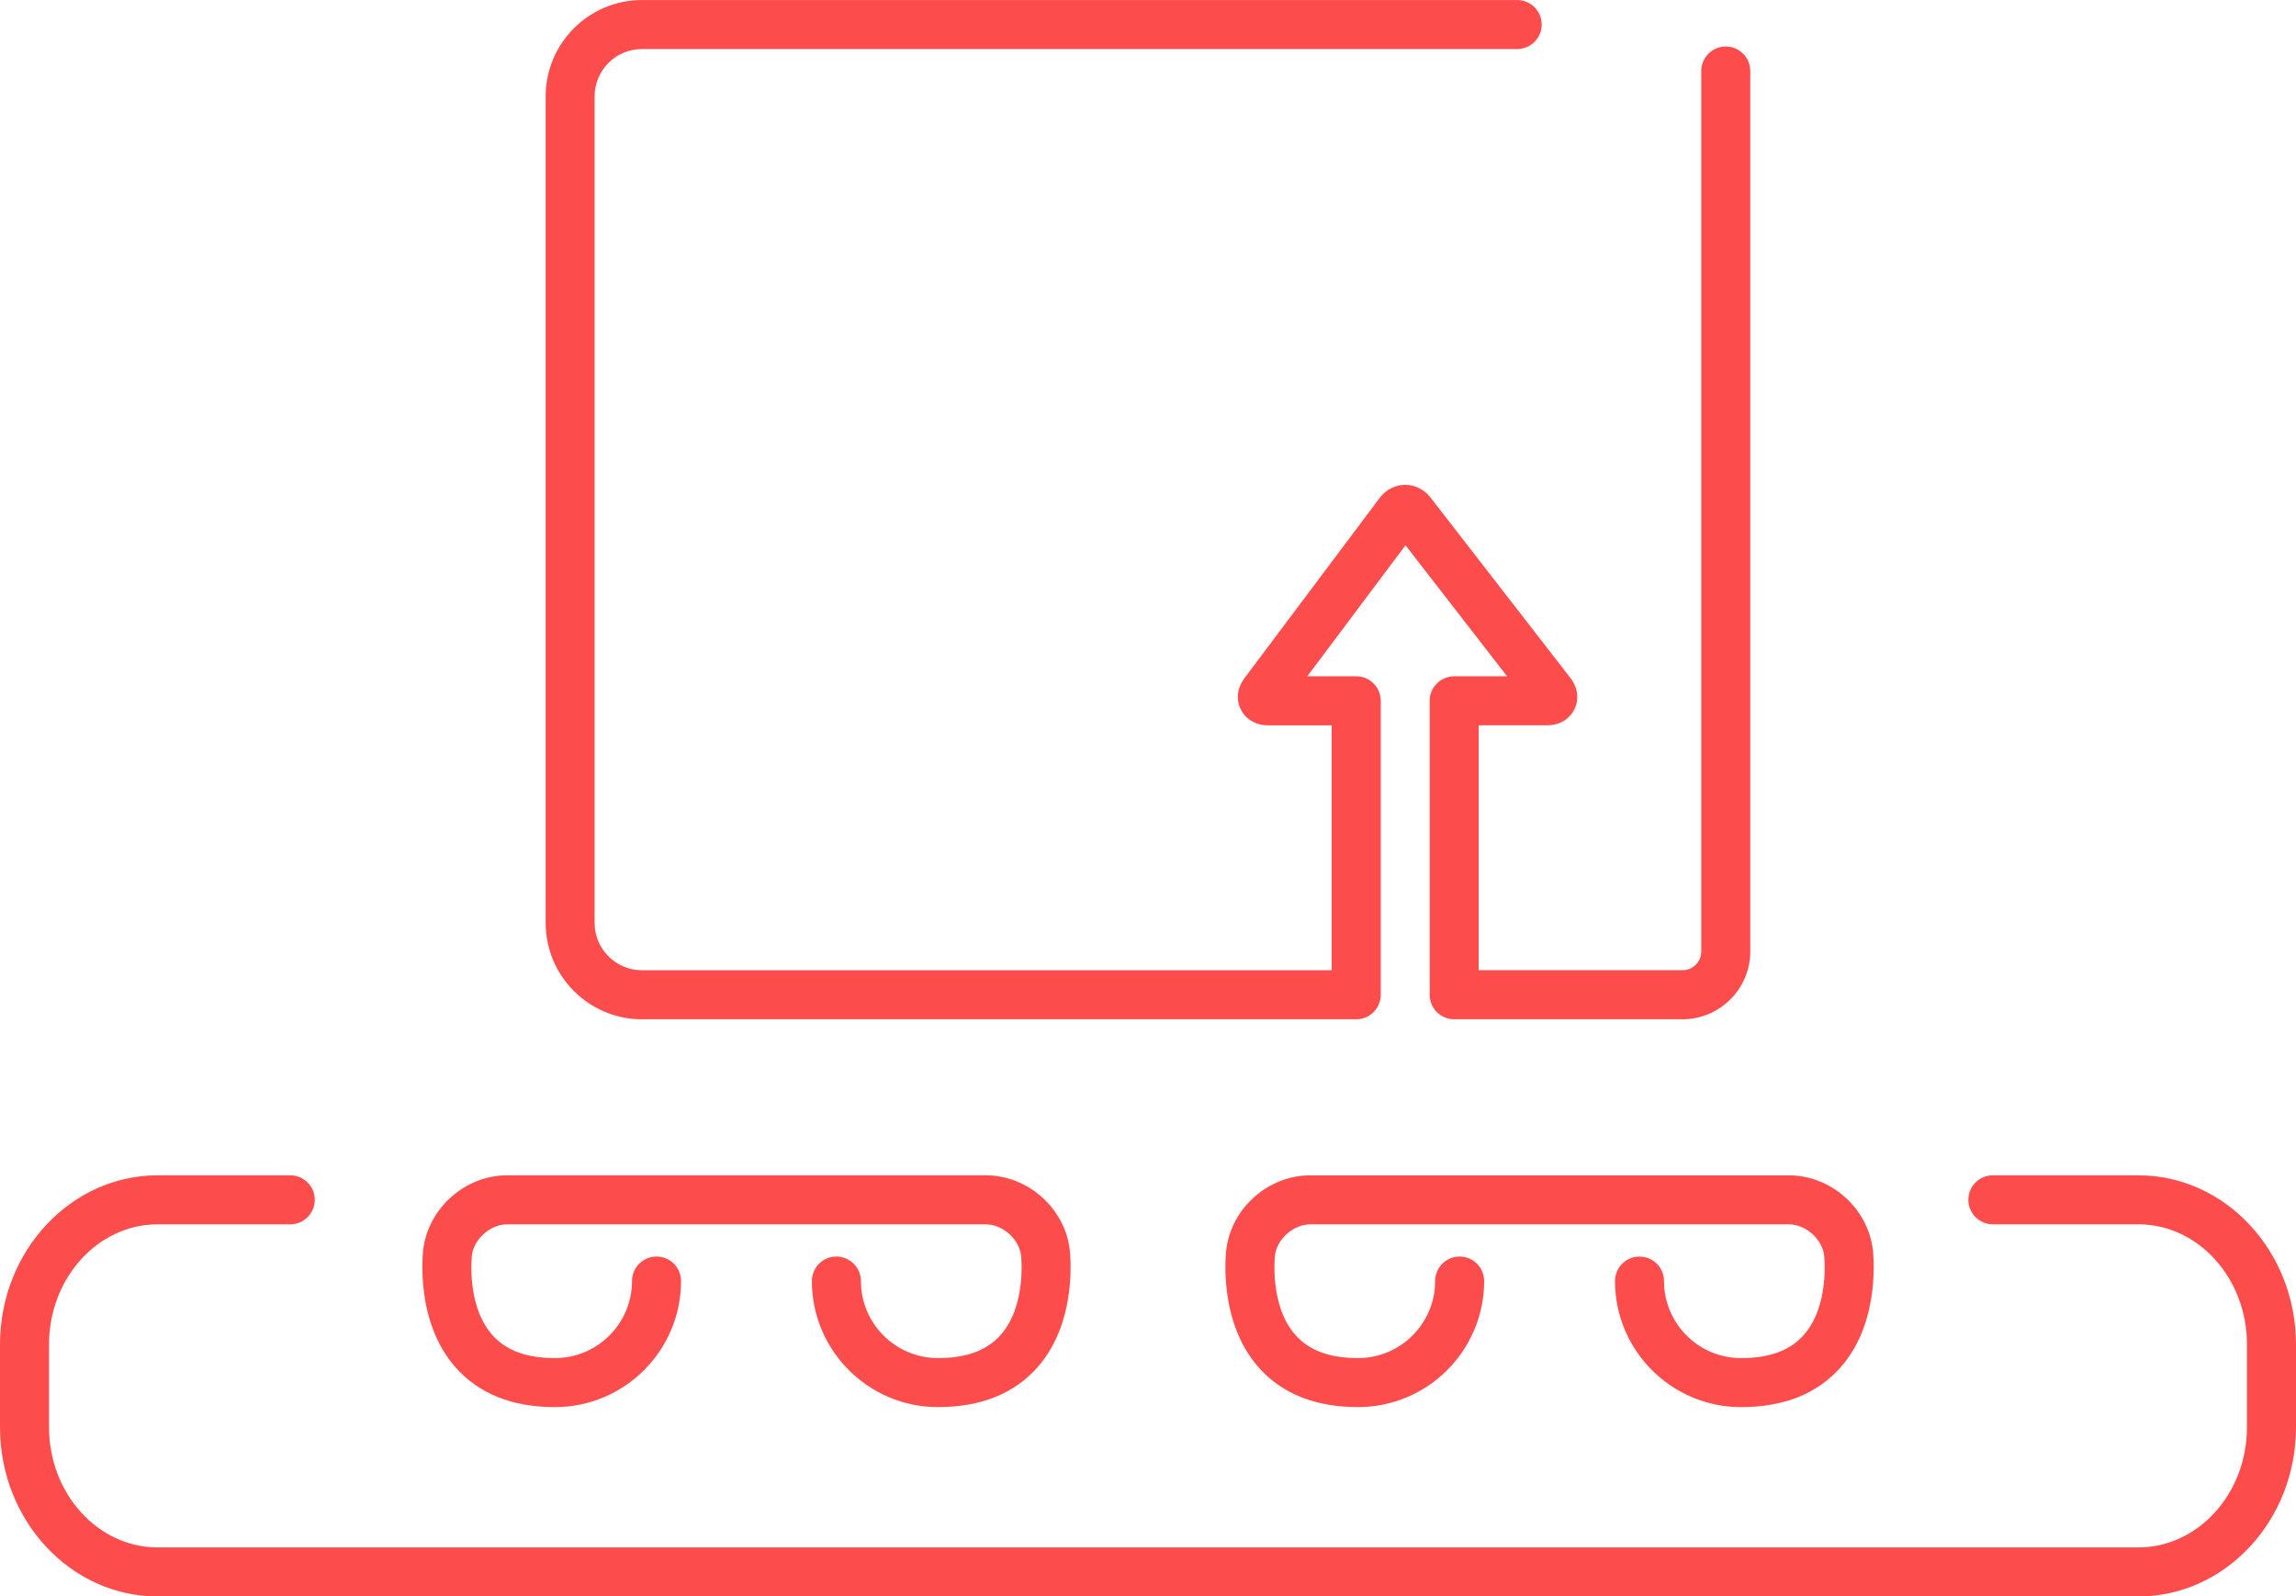
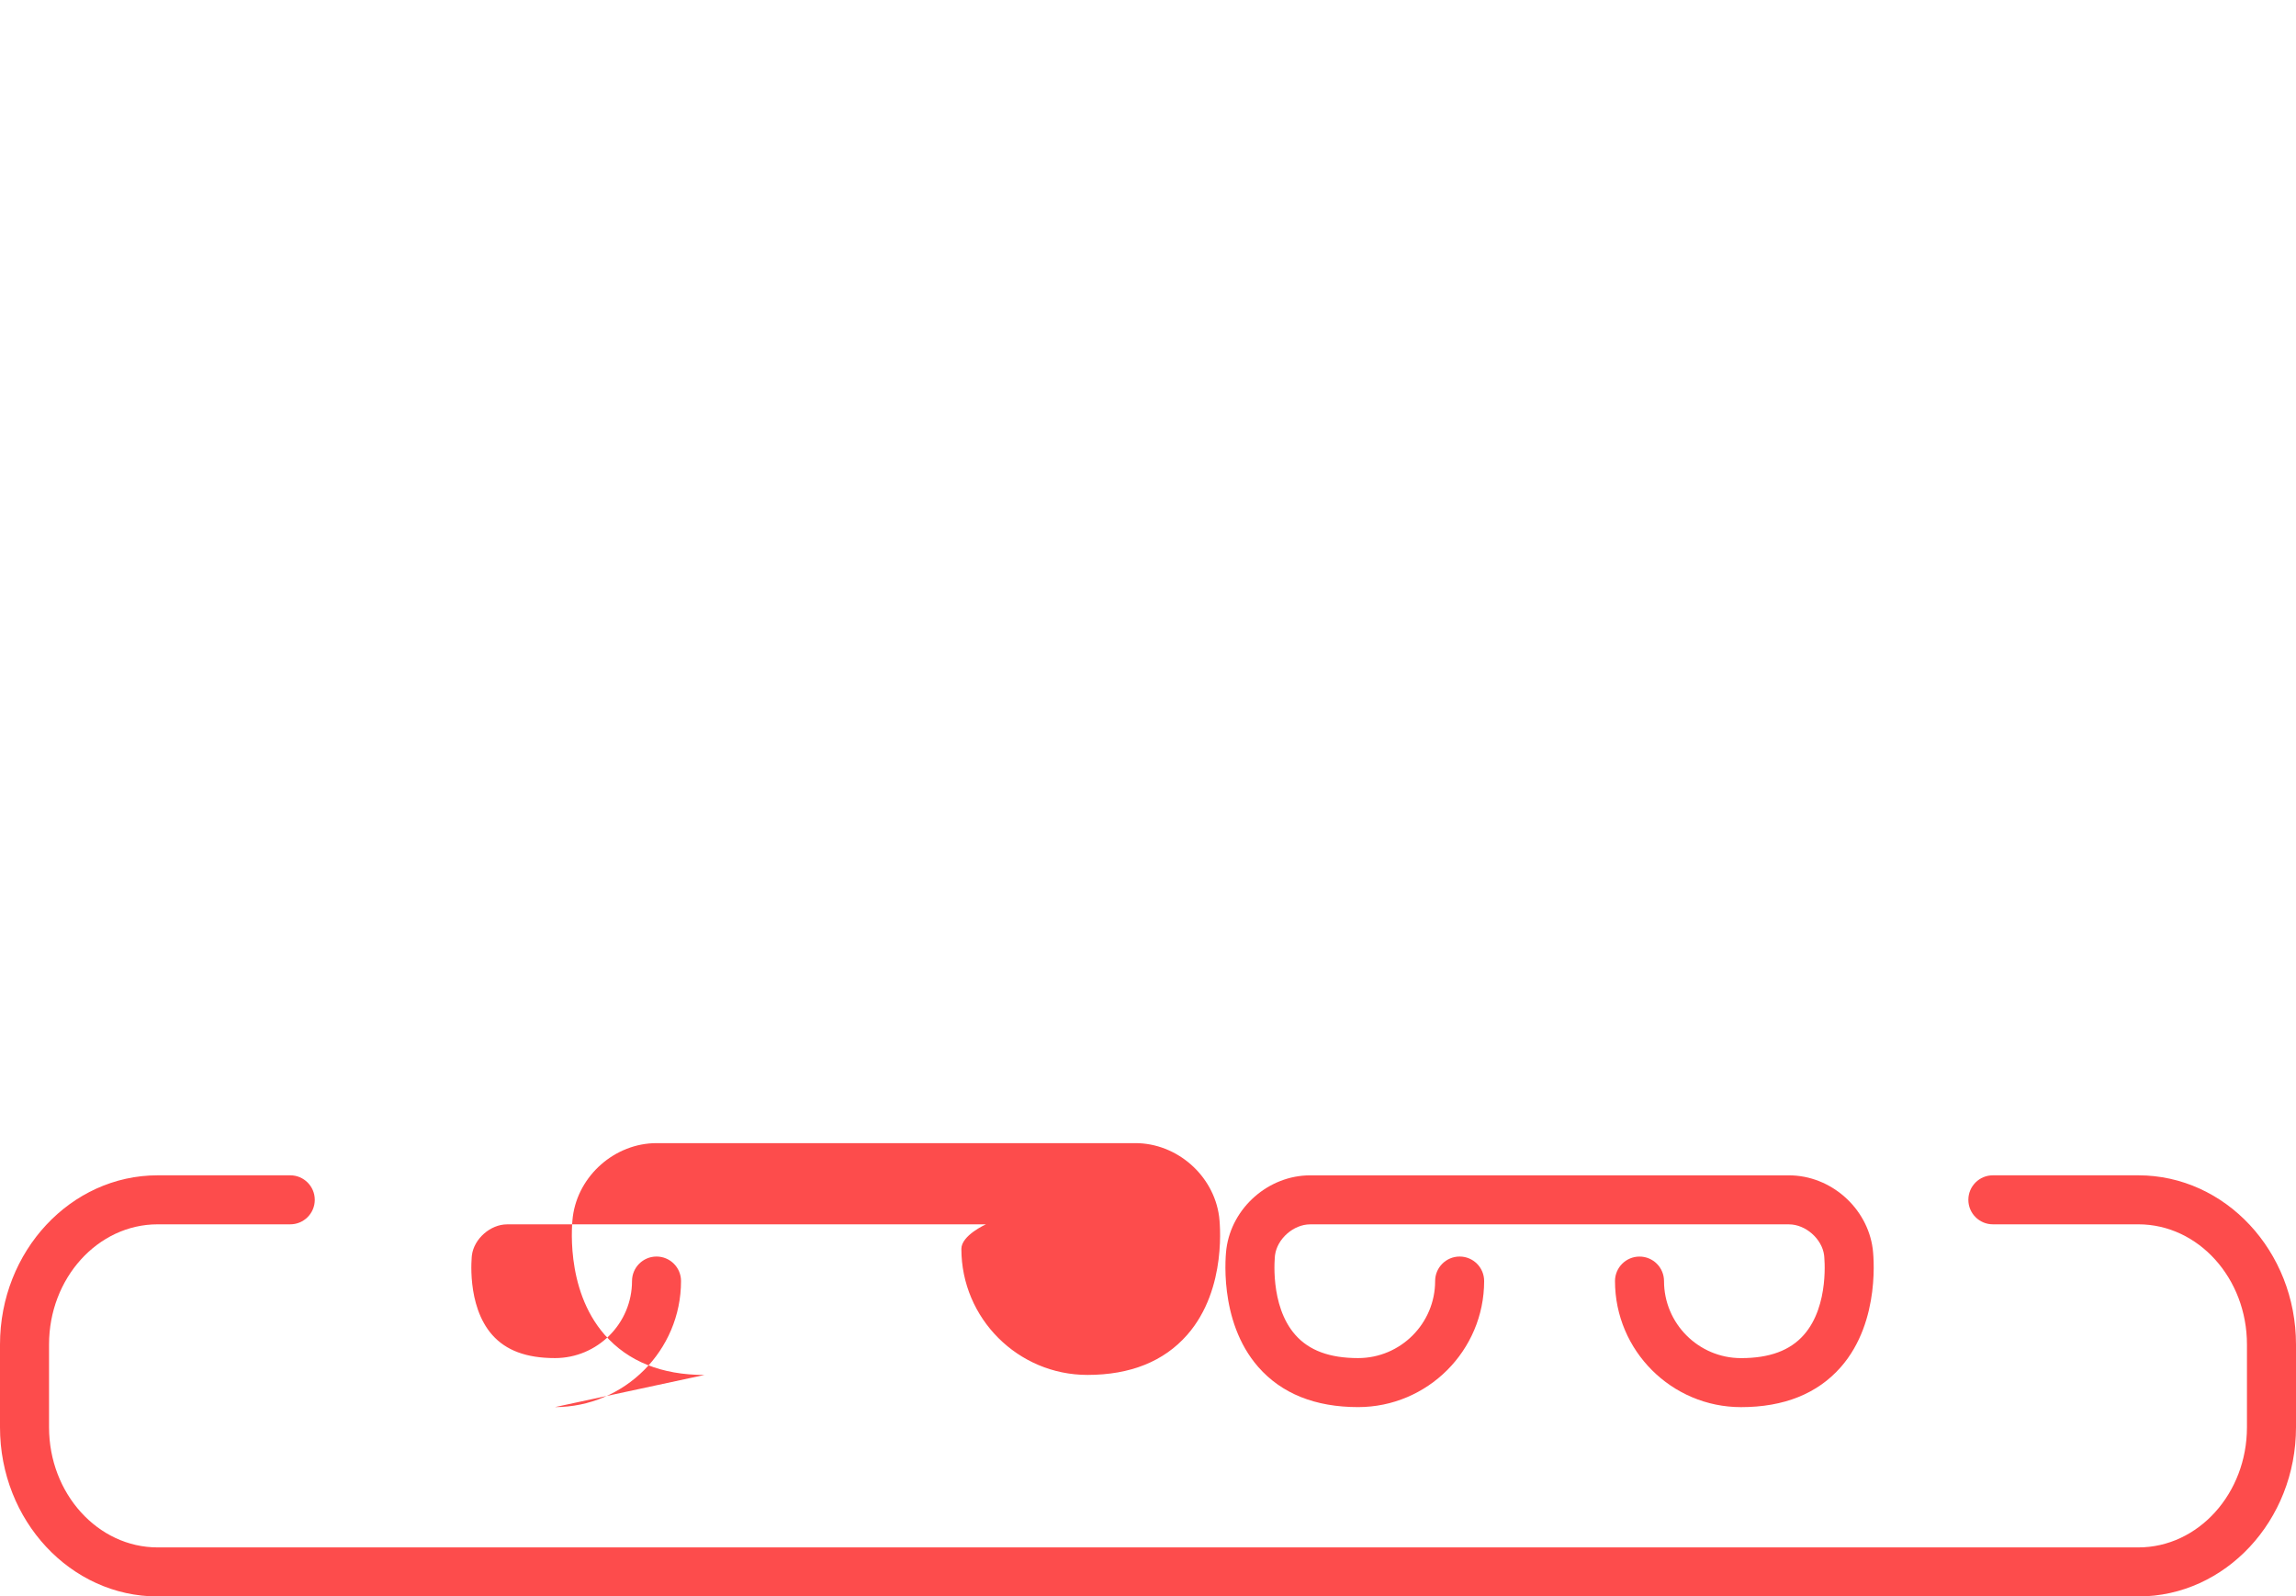
<svg xmlns="http://www.w3.org/2000/svg" id="uuid-0e50f543-4d2e-4455-a1f3-f5a210a4689f" data-name="Calque 2" viewBox="0 0 714.83 497.09">
  <g id="uuid-015ac7d3-f931-4997-b021-041271ca1757" data-name="Capa 1">
    <g id="uuid-0e107b05-b83d-4b6f-8e05-5018d9886579" data-name="SVGRepo iconCarrier">
      <g>
-         <path d="M199.88,317.37h222.37c4.21,0,7.63-3.42,7.63-7.63v-91.53c0-4.21-3.42-7.63-7.63-7.63h-15.25l30.59-40.8,31.62,40.8h-16.47c-4.21,0-7.63,3.42-7.63,7.63v91.53c0,4.22,3.42,7.63,7.63,7.63h71.08c11.64,0,21.11-9.48,21.11-21.12V22.11c0-4.22-3.42-7.63-7.63-7.63s-7.63,3.42-7.63,7.63v274.14c0,3.23-2.62,5.85-5.85,5.85h-63.45v-76.27h21.35c3.76,0,6.92-1.85,8.45-4.97,1.53-3.11,1.07-6.75-1.24-9.75l-43.55-56.18c-1.95-2.52-4.81-3.96-7.88-3.96h-.06c-3.1.02-5.97,1.5-7.9,4.07l-42.12,56.16c-2.23,2.99-2.65,6.62-1.1,9.71,1.55,3.09,4.7,4.93,8.45,4.93h19.82v76.27h-214.73c-8.13,0-14.74-6.62-14.74-14.75V30.02c0-8.13,6.61-14.75,14.74-14.75h272.49c4.22,0,7.63-3.41,7.63-7.63s-3.42-7.63-7.63-7.63H199.88c-16.54,0-30,13.46-30,30.01v257.34c0,16.55,13.46,30.02,30,30.02Z" style="fill: #fd4c4c;" />
        <path d="M665.75,365.96h-45.3c-4.22,0-7.63,3.42-7.63,7.63s3.42,7.63,7.63,7.63h45.3c18.65,0,33.81,16.78,33.81,37.4v25.79c0,20.63-15.17,37.41-33.81,37.41H49.08c-18.64,0-33.81-16.78-33.81-37.41v-25.79c0-20.62,15.17-37.4,33.81-37.4h41.29c4.22,0,7.63-3.42,7.63-7.63s-3.42-7.63-7.63-7.63h-41.29c-27.06,0-49.08,23.63-49.08,52.67v25.79c0,29.05,22.01,52.67,49.08,52.67h616.67c27.06,0,49.08-23.63,49.08-52.67v-25.79c0-29.04-22.02-52.67-49.08-52.67Z" style="fill: #fd4c4c;" />
-         <path d="M172.77,438.13c21.65,0,39.26-17.61,39.26-39.25,0-4.22-3.42-7.63-7.63-7.63s-7.63,3.42-7.63,7.63c0,13.23-10.77,23.99-23.99,23.99-8.85,0-15.23-2.36-19.53-7.22-8.14-9.21-6.34-24.69-6.33-24.82.67-5.12,5.78-9.6,10.94-9.6h149.08c5.16,0,10.27,4.49,10.94,9.57.02.16,1.82,15.64-6.33,24.85-4.3,4.86-10.68,7.22-19.53,7.22-13.23,0-23.99-10.76-23.99-23.99,0-4.22-3.42-7.63-7.63-7.63s-7.63,3.42-7.63,7.63c0,21.64,17.61,39.25,39.25,39.25,13.34,0,23.78-4.19,31.05-12.46,12.7-14.47,10.06-35.91,9.95-36.82-1.68-12.84-13.13-22.89-26.07-22.89h-149.07c-12.94,0-24.4,10.05-26.08,22.89-.12.91-2.75,22.35,9.95,36.82,7.26,8.27,17.71,12.47,31.04,12.47Z" style="fill: #fd4c4c;" />
+         <path d="M172.77,438.13c21.65,0,39.26-17.61,39.26-39.25,0-4.22-3.42-7.63-7.63-7.63s-7.63,3.42-7.63,7.63c0,13.23-10.77,23.99-23.99,23.99-8.85,0-15.23-2.36-19.53-7.22-8.14-9.21-6.34-24.69-6.33-24.82.67-5.12,5.78-9.6,10.94-9.6h149.08s-7.63,3.42-7.63,7.63c0,21.64,17.61,39.25,39.25,39.25,13.34,0,23.78-4.19,31.05-12.46,12.7-14.47,10.06-35.91,9.95-36.82-1.68-12.84-13.13-22.89-26.07-22.89h-149.07c-12.94,0-24.4,10.05-26.08,22.89-.12.91-2.75,22.35,9.95,36.82,7.26,8.27,17.71,12.47,31.04,12.47Z" style="fill: #fd4c4c;" />
        <path d="M381.82,388.85c-.12.91-2.75,22.35,9.95,36.82,7.26,8.27,17.71,12.46,31.05,12.46,21.64,0,39.25-17.61,39.25-39.25,0-4.22-3.42-7.63-7.63-7.63s-7.63,3.42-7.63,7.63c0,13.23-10.76,23.99-23.99,23.99-8.84,0-15.24-2.36-19.53-7.22-8.14-9.21-6.35-24.7-6.33-24.82.67-5.12,5.78-9.6,10.94-9.6h149.07c5.16,0,10.27,4.49,10.94,9.58.02.16,1.82,15.64-6.32,24.85-4.29,4.86-10.69,7.22-19.53,7.22-13.23,0-23.99-10.76-23.99-23.99,0-4.22-3.42-7.63-7.63-7.63s-7.63,3.42-7.63,7.63c0,21.64,17.61,39.25,39.25,39.25,13.34,0,23.79-4.19,31.05-12.46,12.69-14.47,10.06-35.91,9.94-36.82-1.68-12.84-13.13-22.89-26.08-22.89h-149.07c-12.95,0-24.4,10.05-26.08,22.89Z" style="fill: #fd4c4c;" />
      </g>
    </g>
  </g>
</svg>